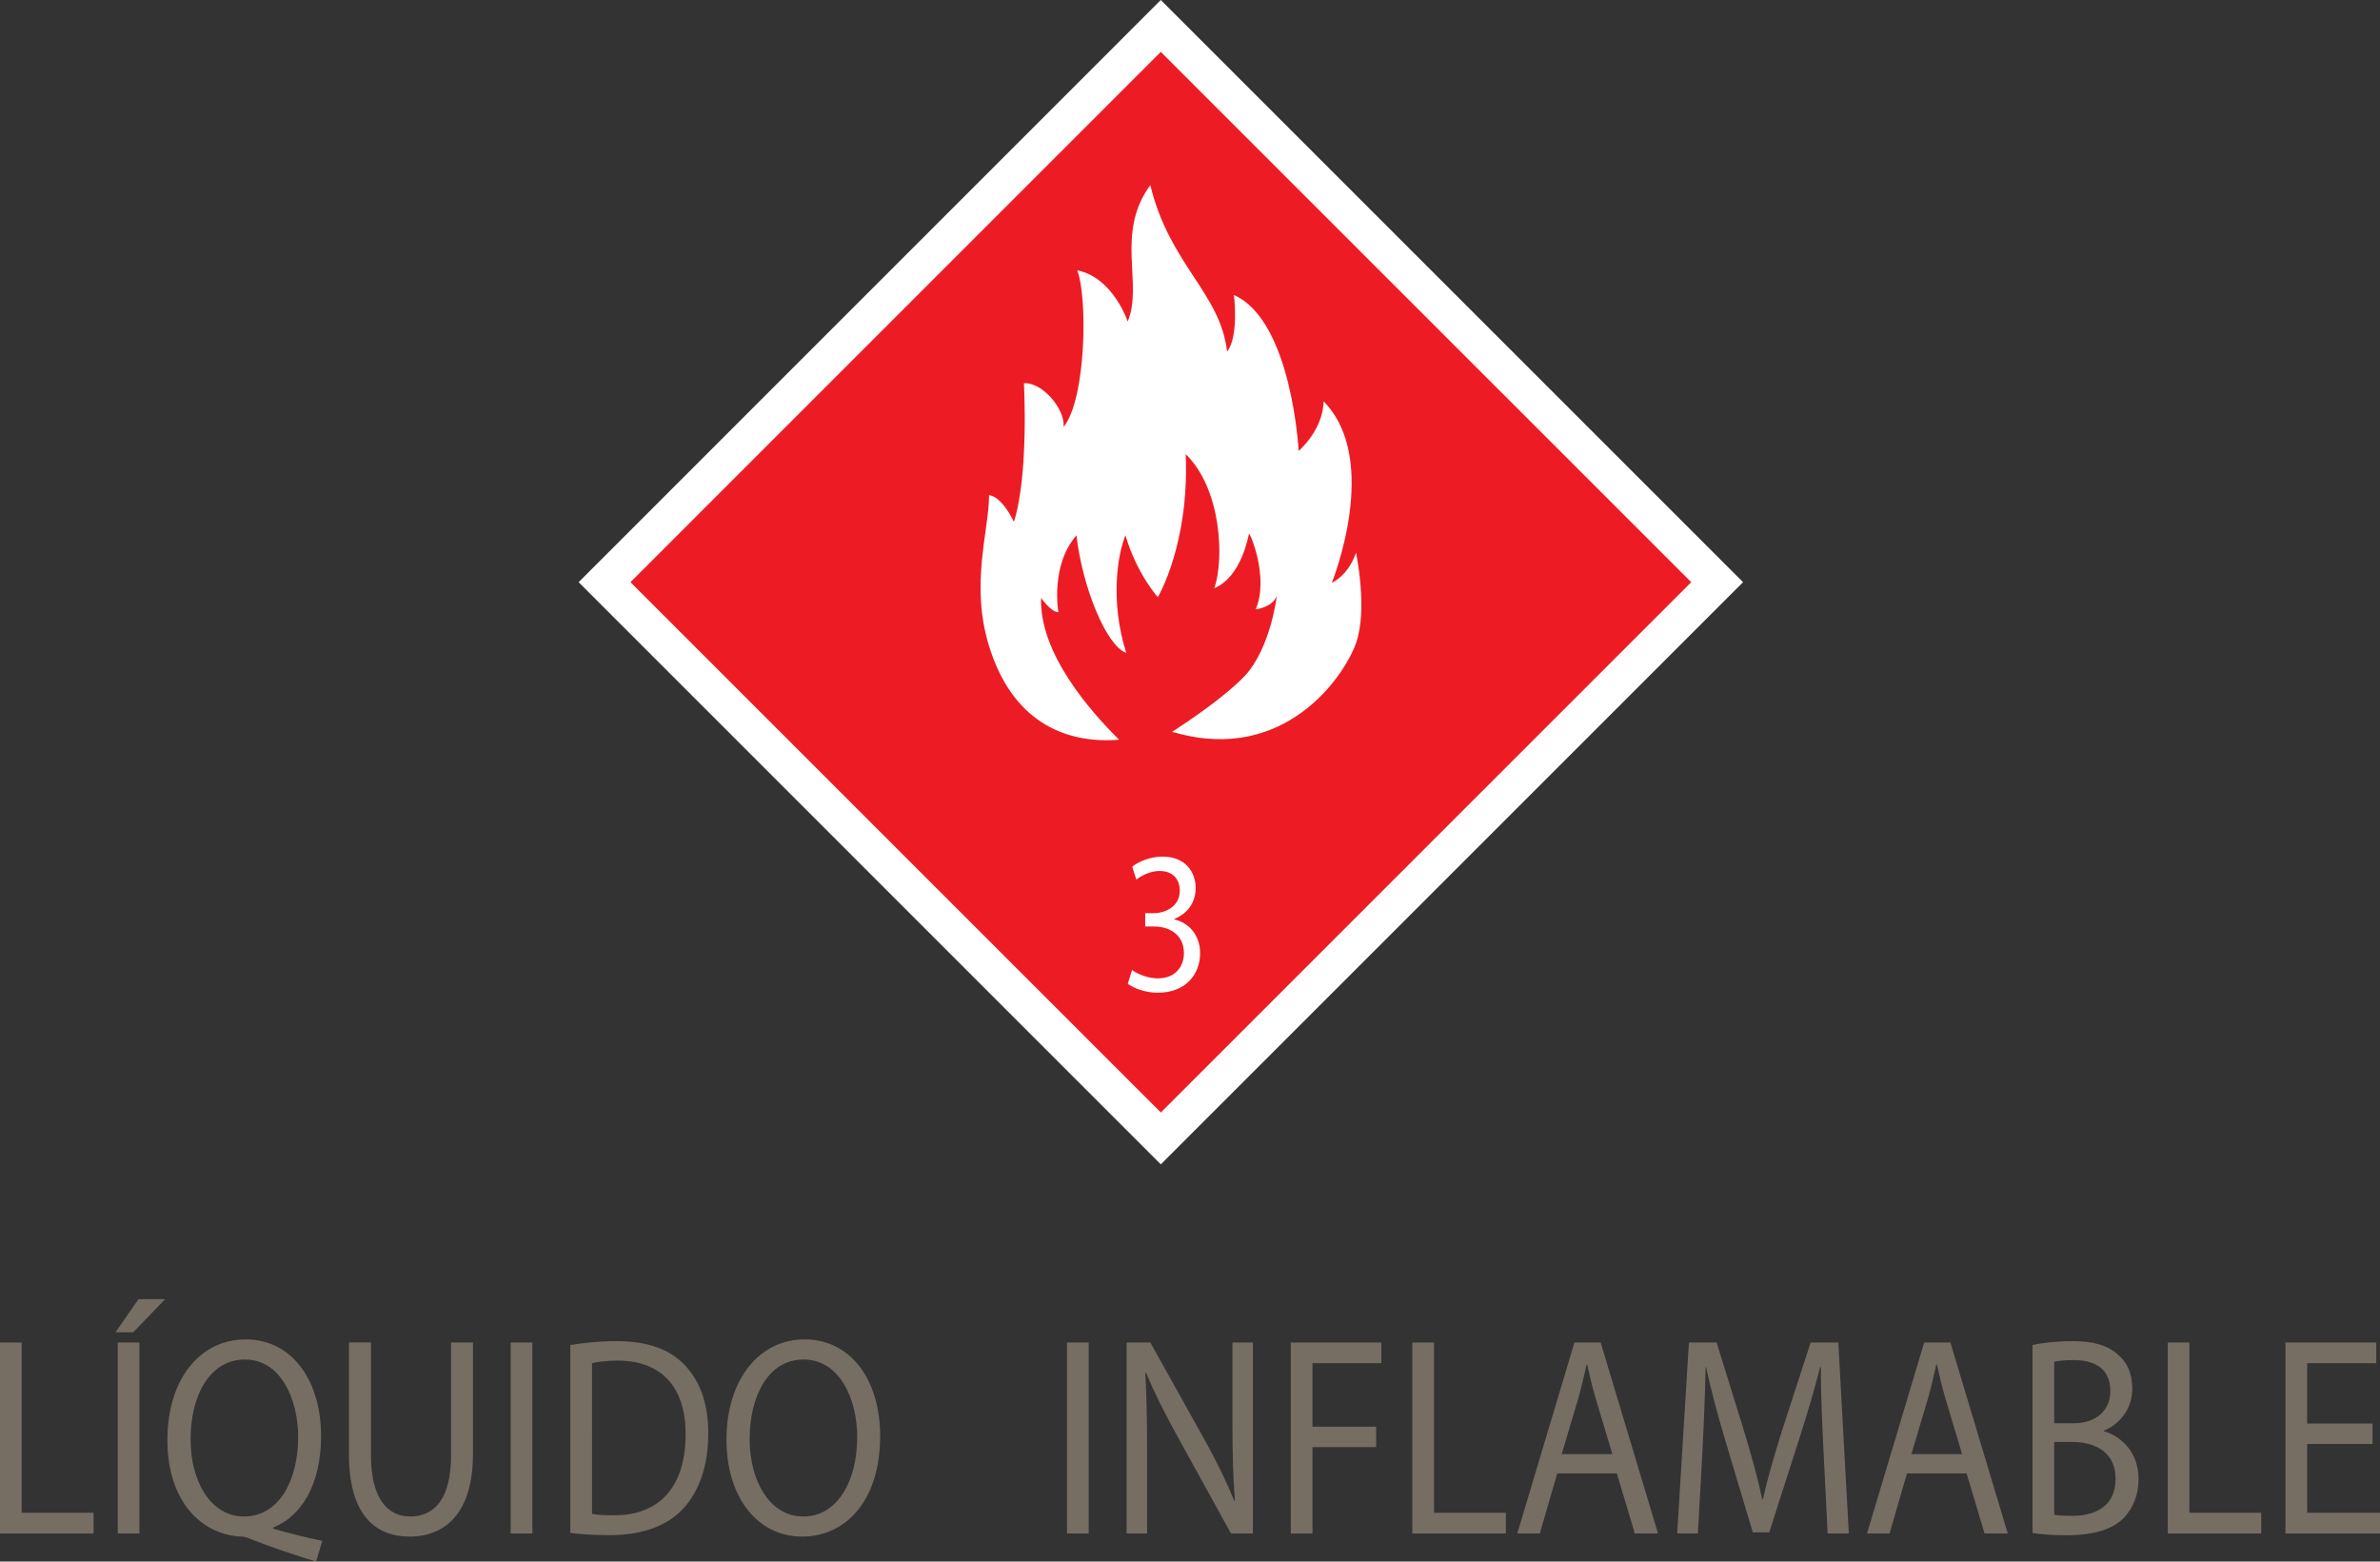
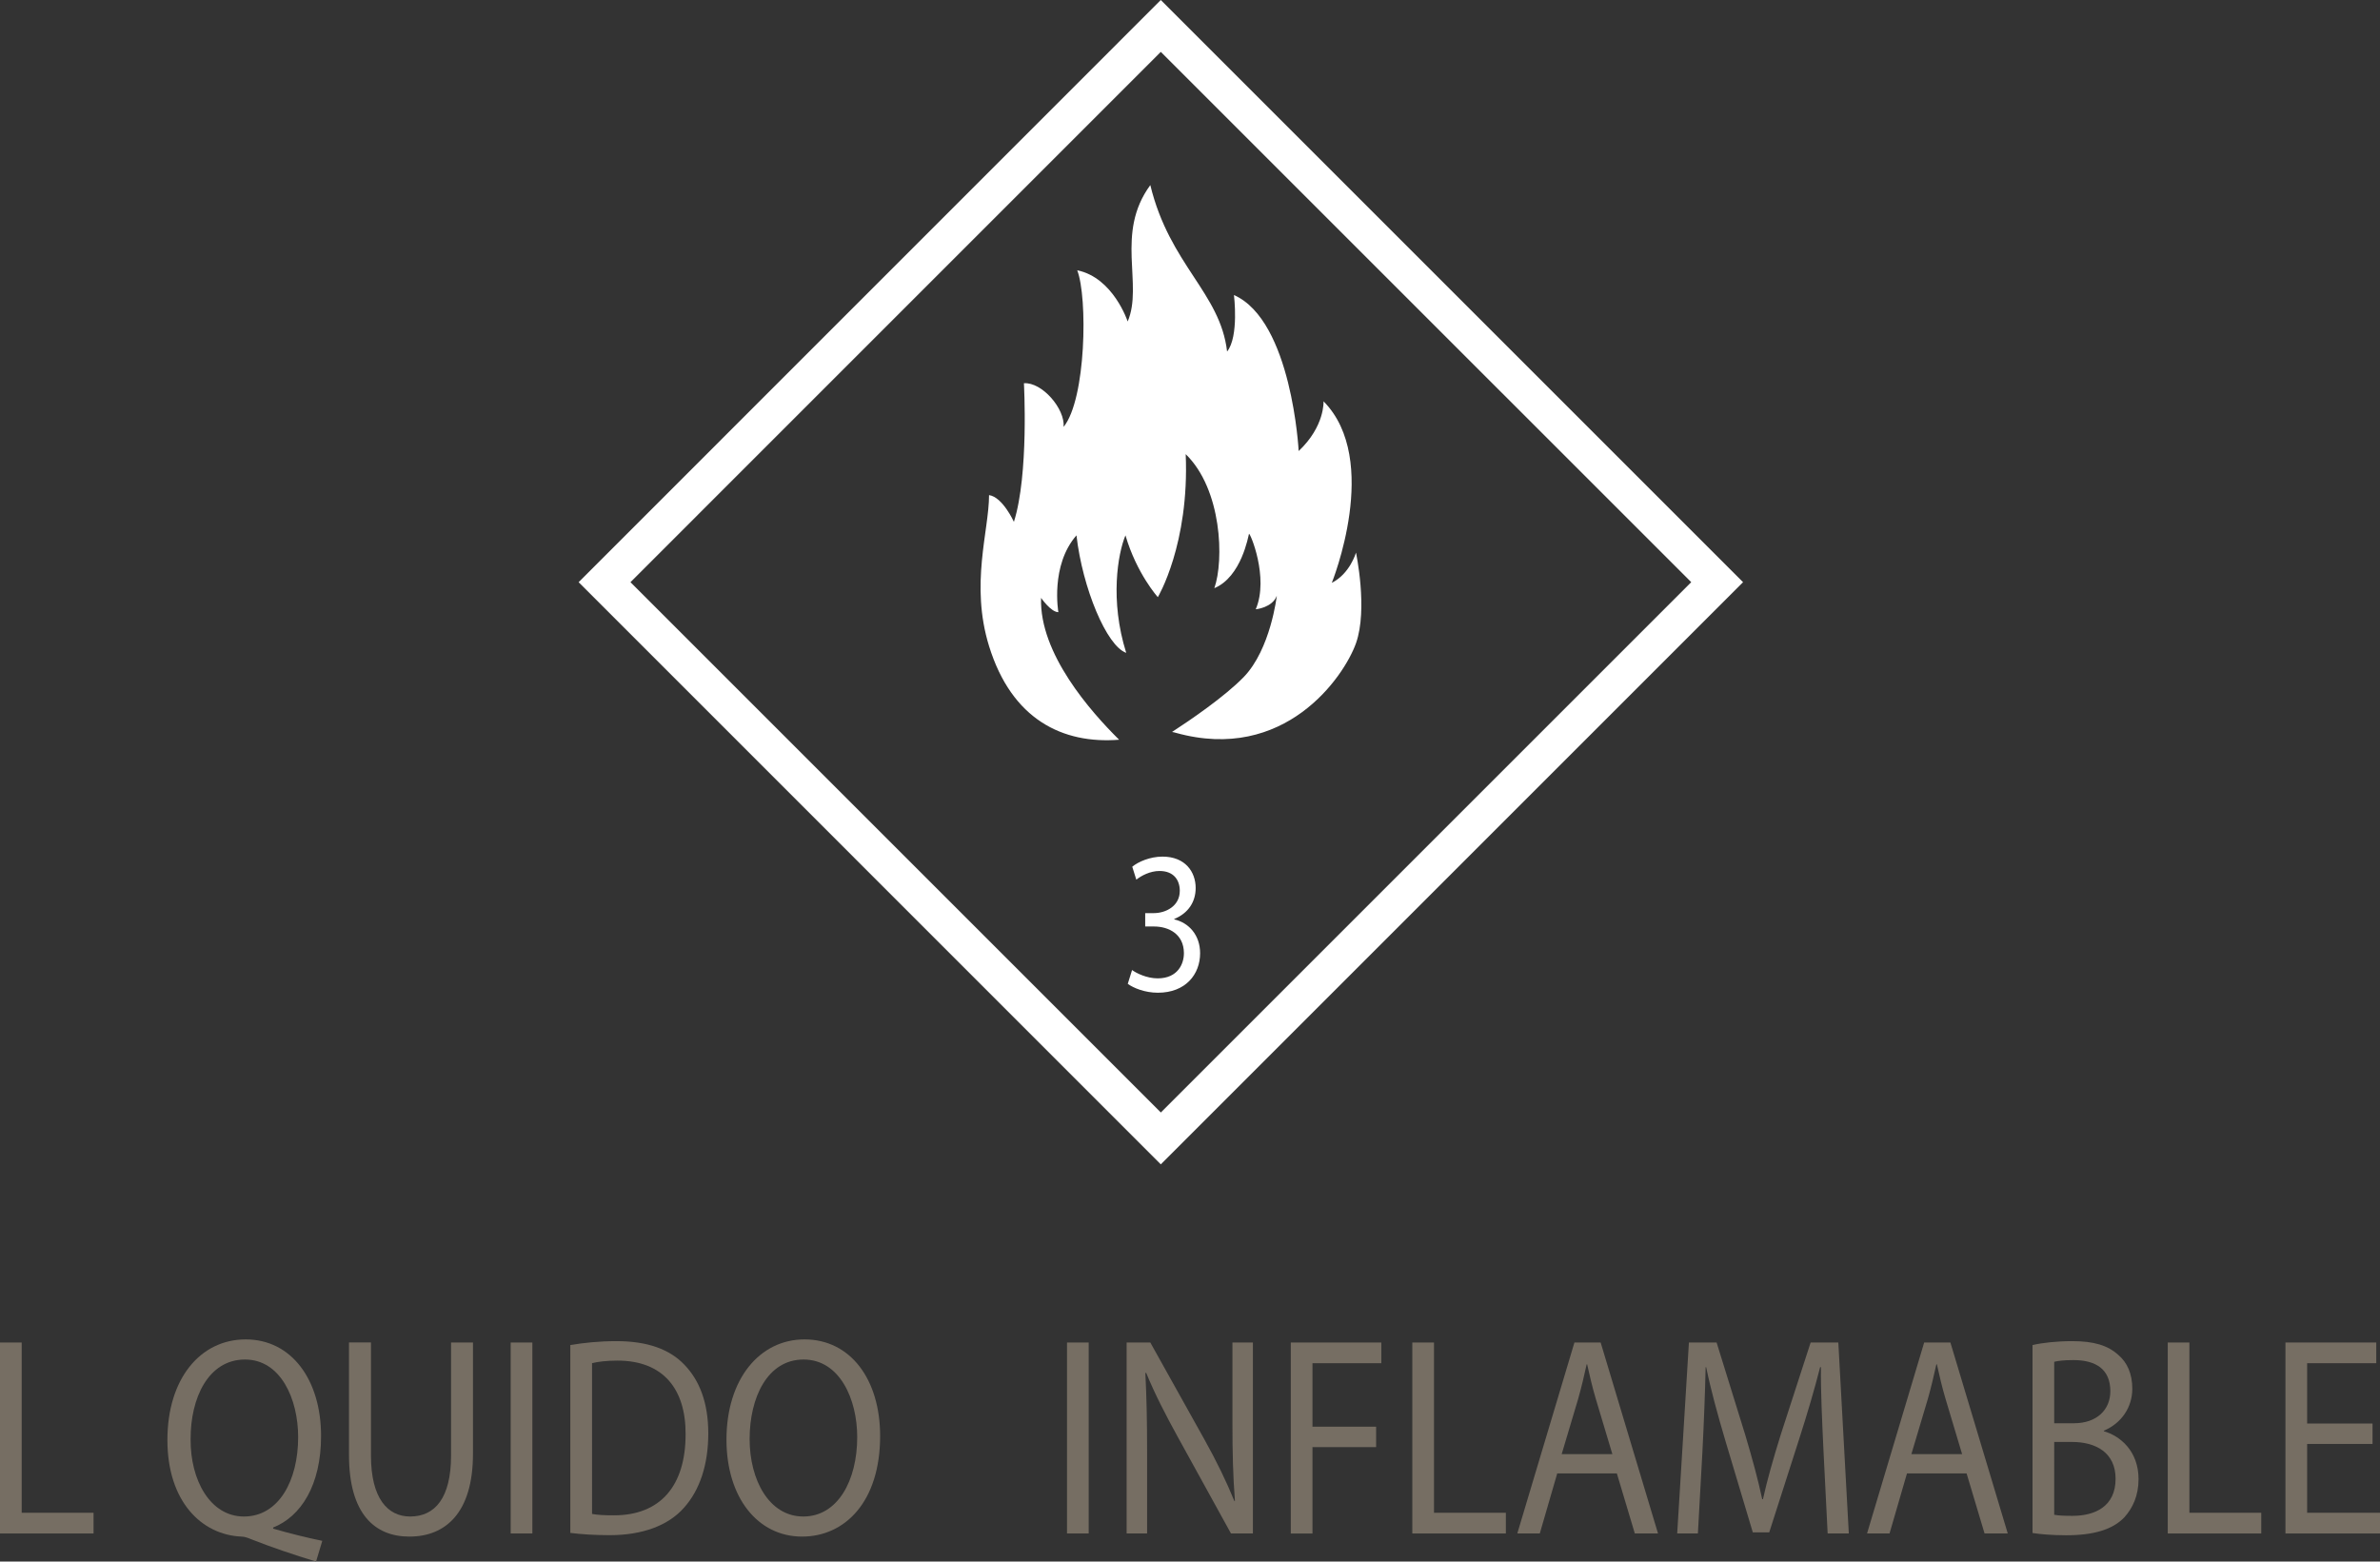
<svg xmlns="http://www.w3.org/2000/svg" version="1.1" x="0px" y="0px" width="50.37px" height="33.053px" viewBox="0 0 50.37 33.053" style="enable-background:new 0 0 50.37 33.053;" xml:space="preserve">
  <rect x="0" y="0" width="50.37" height="33.053" fill="#333333" stroke="none" />
  <style type="text/css">
	.st0{fill:#766E63;}
	.st1{fill:#ED1C24;}
	.st2{fill:#FFFFFF;}
</style>
  <defs>
</defs>
  <g>
    <g>
      <path class="st0" d="M0,28.417h0.459v3.604h1.521v0.438H0V28.417z" />
-       <path class="st0" d="M3.495,27.5l-0.676,0.701H2.444L2.931,27.5H3.495z M2.951,28.417v4.042H2.492v-4.042H2.951z" />
      <path class="st0" d="M6.689,33.053c-0.48-0.144-0.95-0.306-1.362-0.468c-0.074-0.03-0.147-0.06-0.217-0.06    c-0.845-0.036-1.567-0.744-1.567-2.045c0-1.296,0.696-2.129,1.657-2.129c0.967,0,1.595,0.852,1.595,2.045    c0,1.037-0.423,1.703-1.014,1.937v0.024c0.354,0.102,0.739,0.197,1.04,0.258L6.689,33.053z M6.31,30.42    c0-0.81-0.37-1.643-1.125-1.643c-0.776,0-1.156,0.815-1.151,1.69C4.028,31.325,4.445,32.1,5.163,32.1    C5.897,32.1,6.31,31.344,6.31,30.42z" />
      <path class="st0" d="M7.851,28.417v2.393c0,0.906,0.354,1.29,0.829,1.29c0.528,0,0.866-0.396,0.866-1.29v-2.393h0.464v2.356    c0,1.242-0.575,1.752-1.346,1.752c-0.729,0-1.278-0.475-1.278-1.728v-2.381H7.851z" />
      <path class="st0" d="M11.267,28.417v4.042h-0.459v-4.042H11.267z" />
      <path class="st0" d="M12.07,28.471c0.279-0.048,0.612-0.083,0.977-0.083c0.66,0,1.13,0.174,1.441,0.503    c0.316,0.33,0.502,0.798,0.502,1.451c0,0.66-0.18,1.199-0.513,1.571c-0.332,0.378-0.882,0.582-1.573,0.582    c-0.327,0-0.602-0.019-0.834-0.048V28.471z M12.529,32.045c0.116,0.024,0.285,0.03,0.465,0.03c0.982,0,1.516-0.624,1.516-1.715    c0.005-0.954-0.471-1.56-1.441-1.56c-0.238,0-0.417,0.024-0.539,0.054V32.045z" />
      <path class="st0" d="M18.627,30.396c0,1.391-0.744,2.129-1.652,2.129c-0.94,0-1.6-0.828-1.6-2.052    c0-1.283,0.702-2.122,1.652-2.122C17.999,28.352,18.627,29.197,18.627,30.396z M15.865,30.462c0,0.863,0.412,1.638,1.136,1.638    c0.729,0,1.141-0.762,1.141-1.68c0-0.804-0.37-1.643-1.136-1.643C16.246,28.777,15.865,29.574,15.865,30.462z" />
      <path class="st0" d="M23.041,28.417v4.042h-0.459v-4.042H23.041z" />
      <path class="st0" d="M23.844,32.459v-4.042h0.501l1.141,2.045c0.265,0.474,0.47,0.899,0.639,1.313l0.011-0.006    c-0.042-0.54-0.053-1.031-0.053-1.661v-1.691h0.433v4.042h-0.464l-1.13-2.051c-0.248-0.45-0.486-0.911-0.665-1.35l-0.017,0.006    c0.026,0.51,0.037,0.996,0.037,1.668v1.727H23.844z" />
      <path class="st0" d="M27.318,28.417h1.916v0.438h-1.457v1.344h1.347v0.432h-1.347v1.829h-0.459V28.417z" />
      <path class="st0" d="M29.89,28.417h0.459v3.604h1.521v0.438H29.89V28.417z" />
      <path class="st0" d="M32.957,31.188l-0.369,1.271h-0.476l1.209-4.042h0.555l1.214,4.042h-0.491l-0.38-1.271H32.957z M34.124,30.78    l-0.349-1.164c-0.079-0.264-0.132-0.503-0.185-0.737H33.58c-0.053,0.24-0.11,0.485-0.18,0.731l-0.349,1.17H34.124z" />
      <path class="st0" d="M38.591,30.684c-0.026-0.563-0.059-1.241-0.053-1.745h-0.017c-0.121,0.475-0.269,0.978-0.448,1.535    l-0.629,1.961h-0.348l-0.576-1.925c-0.169-0.569-0.312-1.091-0.411-1.571h-0.011c-0.011,0.504-0.037,1.182-0.068,1.787    l-0.096,1.733h-0.438l0.248-4.042h0.586l0.606,1.955c0.148,0.498,0.27,0.941,0.359,1.361h0.016    c0.09-0.408,0.217-0.852,0.375-1.361l0.634-1.955h0.586l0.222,4.042h-0.448L38.591,30.684z" />
      <path class="st0" d="M40.359,31.188l-0.369,1.271h-0.476l1.209-4.042h0.555l1.214,4.042h-0.491l-0.38-1.271H40.359z M41.526,30.78    l-0.349-1.164c-0.079-0.264-0.132-0.503-0.185-0.737h-0.011c-0.053,0.24-0.11,0.485-0.18,0.731l-0.349,1.17H41.526z" />
      <path class="st0" d="M43.016,28.471c0.2-0.048,0.518-0.083,0.839-0.083c0.46,0,0.756,0.09,0.978,0.293    c0.185,0.156,0.295,0.396,0.295,0.714c0,0.39-0.227,0.731-0.602,0.888v0.012c0.338,0.096,0.734,0.414,0.734,1.014    c0,0.348-0.122,0.611-0.302,0.81c-0.248,0.258-0.649,0.378-1.229,0.378c-0.317,0-0.56-0.024-0.713-0.048V28.471z M43.475,30.126    h0.417c0.486,0,0.771-0.287,0.771-0.678c0-0.474-0.317-0.659-0.781-0.659c-0.212,0-0.333,0.018-0.407,0.036V30.126z     M43.475,32.063c0.09,0.018,0.222,0.023,0.386,0.023c0.475,0,0.913-0.197,0.913-0.785c0-0.552-0.417-0.779-0.919-0.779h-0.38    V32.063z" />
      <path class="st0" d="M45.877,28.417h0.459v3.604h1.521v0.438h-1.979V28.417z" />
      <path class="st0" d="M50.212,30.564h-1.384v1.457h1.542v0.438h-2.001v-4.042h1.922v0.438h-1.463v1.277h1.384V30.564z" />
    </g>
    <g>
      <g>
        <g>
          <g>
            <g>
-               <path class="st1" d="M24.567,24.095L12.794,12.323L24.567,0.551l11.774,11.772L24.567,24.095z" />
              <path class="st2" d="M24.567,24.646L12.246,12.323L24.567,0L36.89,12.323L24.567,24.646z M13.343,12.323l11.225,11.225        l11.225-11.225L24.567,1.098L13.343,12.323z" />
            </g>
          </g>
        </g>
        <path class="st2" d="M28.698,11.698c0,0-0.128,0.446-0.512,0.639c0,0,1.053-2.599-0.175-3.843c0,0,0.032,0.526-0.526,1.053     c0,0-0.143-2.76-1.37-3.302c0,0,0.11,0.877-0.145,1.196c-0.144-1.245-1.215-1.832-1.625-3.523     c-0.75,1.02-0.144,2.103-0.479,2.887c0,0-0.304-0.928-1.068-1.084c0.223,0.572,0.19,2.725-0.288,3.315     c0.032-0.384-0.456-0.951-0.84-0.924c0,0,0.107,1.928-0.212,2.934c0,0-0.238-0.526-0.526-0.566c0,0.754-0.404,1.889,0,3.196     c0.482,1.558,1.562,2.076,2.753,1.982c-0.595-0.588-1.693-1.824-1.652-3.003c0,0,0.208,0.303,0.366,0.303     c0,0-0.175-0.988,0.383-1.626c0.128,1.117,0.639,2.344,1.053,2.487c-0.351-1.115-0.176-2.104-0.016-2.487     c0.238,0.813,0.685,1.308,0.685,1.308s0.67-1.116,0.59-3.027c0.767,0.747,0.814,2.246,0.606,2.837     c0.574-0.24,0.718-1.102,0.733-1.149c0.016-0.047,0.431,0.925,0.143,1.596c0,0,0.351-0.032,0.446-0.287     c0,0-0.128,1.13-0.701,1.722c-0.402,0.413-1.123,0.906-1.517,1.162c0.027,0.003,0.056,0.01,0.082,0.018     c2.301,0.641,3.556-1.18,3.812-1.897C28.953,12.894,28.698,11.698,28.698,11.698z" />
      </g>
      <g>
        <g>
          <path class="st2" d="M23.959,20.533c0.094,0.068,0.312,0.176,0.542,0.176c0.427,0,0.559-0.31,0.555-0.541      c-0.004-0.39-0.313-0.557-0.634-0.557h-0.185v-0.283h0.185c0.241,0,0.547-0.142,0.547-0.472c0-0.223-0.124-0.42-0.43-0.42      c-0.196,0-0.385,0.099-0.49,0.184l-0.086-0.274c0.128-0.106,0.377-0.214,0.641-0.214c0.482,0,0.701,0.325,0.701,0.664      c0,0.288-0.151,0.532-0.453,0.656v0.009c0.302,0.068,0.547,0.326,0.547,0.716c0,0.446-0.306,0.836-0.894,0.836      c-0.274,0-0.516-0.099-0.637-0.188L23.959,20.533z" />
        </g>
      </g>
    </g>
  </g>
</svg>